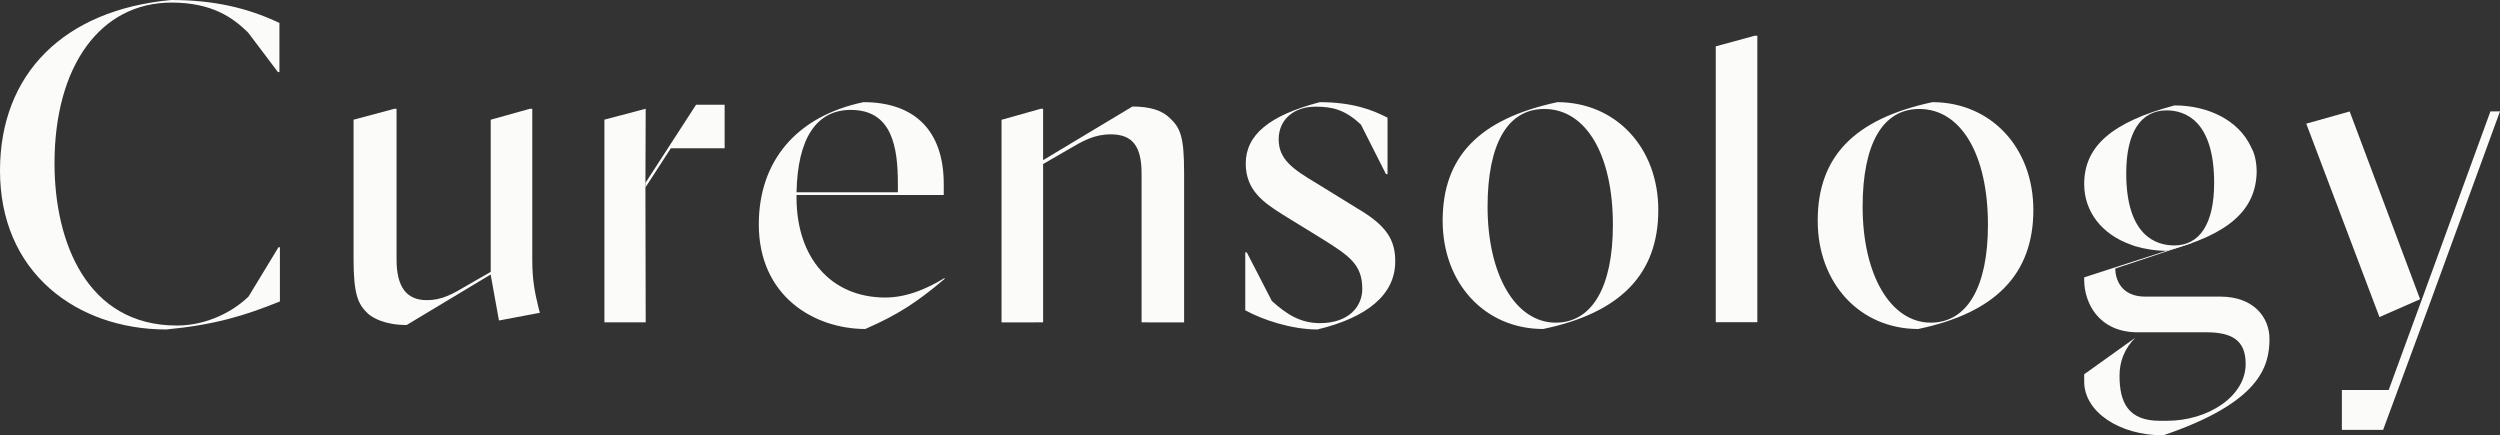
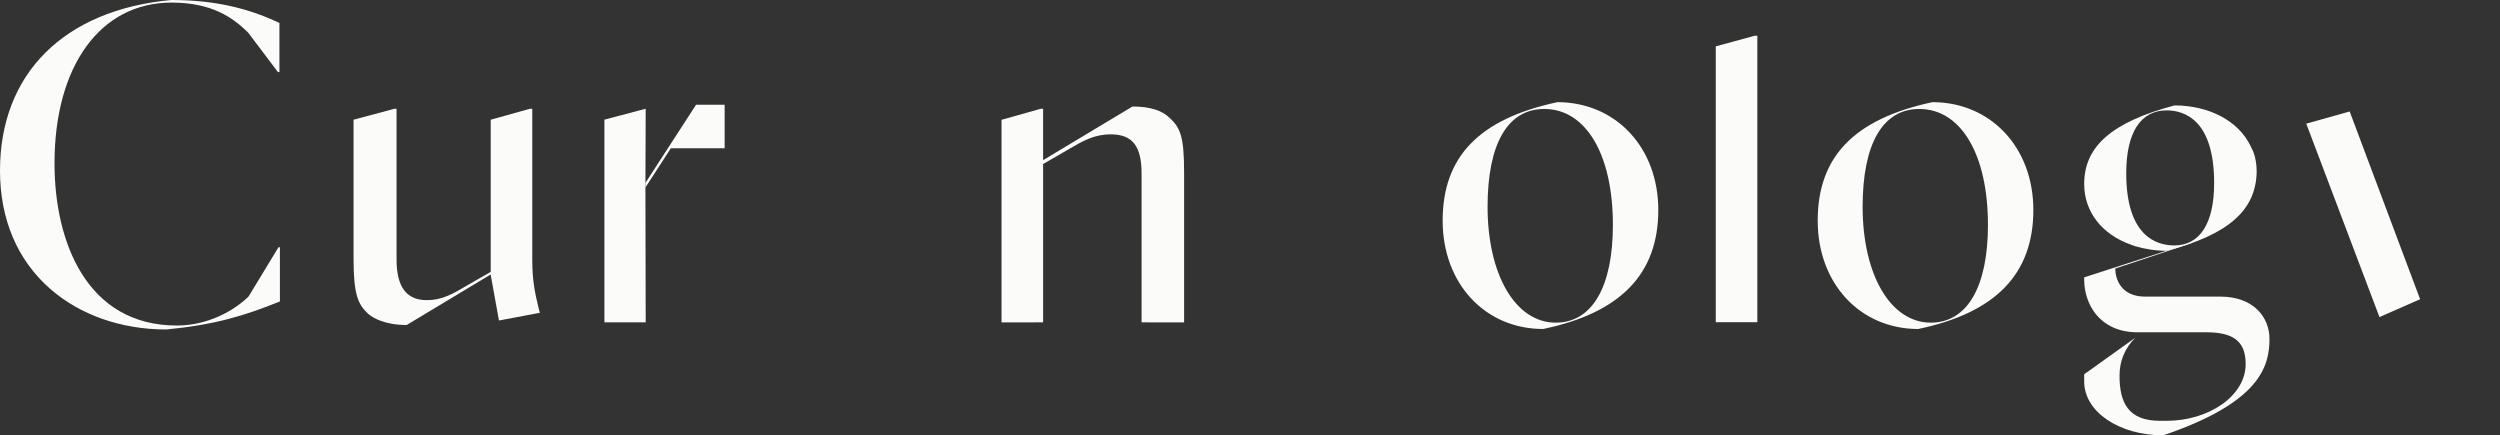
<svg xmlns="http://www.w3.org/2000/svg" id="_レイヤー_1" data-name="レイヤー_1" version="1.1" viewBox="0 0 1082.983 188.581">
  <rect x="0" y="0" width="1082.983" height="188.581" fill="#333333" stroke="none" />
  <defs>
    <style>
      .st0 {
        fill: #fbfbfa;
      }
    </style>
  </defs>
  <path class="st0" d="M72.009,142.729c-19.439-.008-37.281-6.251-50.243-17.582C7.526,112.7,0,94.989,0,73.93,0,31.906,27.743,4.269,74.213,0c17.676.004,32.601,3.164,46.832,9.943v21.266h-.653l-12.92-17.113-.106-.105c-6.517-6.364-15.538-12.87-33.028-12.87-30.813,0-50.724,27.341-50.724,69.653,0,33.959,13.926,70.245,53.008,70.245,13.415,0,24.785-6.446,30.953-12.478l.113-.112,12.931-21.302h.635v23.455c-15.26,6.18-28.312,10.155-49.245,12.146v0Z" />
  <path class="st0" d="M261.83,139.636V51.825l17.882-4.715-.124,33.059v.088l.124,59.378h-17.882Z" />
-   <path class="st0" d="M374.815,142.522c-22.245-.078-46.108-14.263-46.108-45.307,0-27.625,16.526-46.926,45.347-52.963,22.425.033,34.773,12.614,34.773,35.433v4.803h-63.777v1.039c0,26.34,15.1,43.36,38.467,43.36,10.278,0,19.423-4.687,25.589-8.41l.206.234c-12.268,10.448-20.773,15.816-34.496,21.812h-0ZM368.56,47.609c-14.918,0-23.048,12.34-23.508,35.686h-.018,43.919v-3.61c0-15.861-2.423-32.075-20.393-32.075l-0-0Z" />
-   <path class="st0" d="M570.668,142.729c-11.183-.025-23.628-4.148-31.23-8.312v-25.071h.677l10.843,21.033.115.103c6.327,5.699,12.275,9.494,20.74,9.494,12.652,0,18.316-7.406,18.316-14.744,0-10.48-5.281-14.215-17.225-21.663l-17.262-10.623c-7.865-5.017-15.996-10.204-15.996-22.122,0-12.388,10.193-20.832,32.073-26.565,14.276.017,22.866,3.363,29.351,6.715v24.452h-.672l-10.84-21.426-.109-.101c-6.854-6.435-12.342-7.694-19.506-7.694-9.588,0-16.031,5.683-16.031,14.14,0,8.785,6.234,12.963,16.407,19.051l17.65,10.876c12.335,7.259,16.63,13.394,16.428,23.458-.21,13.75-11.871,23.774-33.727,28.999Z" />
  <path class="st0" d="M668.448,142.522c-25.212-.048-43.5-19.765-43.5-46.919,0-27.751,15.796-44.07,49.709-51.352,25.332.048,43.706,19.68,43.706,46.716,0,27.699-16.329,44.563-49.915,51.554h0ZM668.955,47.206c-15.83,0-24.548,15.042-24.548,42.351,0,29.563,12.145,50.211,29.534,50.211,15.733,0,24.757-15.438,24.757-42.353,0-30.501-11.674-50.21-29.743-50.21Z" />
  <polygon class="st0" points="760.147 15.472 761.264 15.472 761.264 139.578 743.259 139.578 743.259 20.079 760.147 15.472" />
  <path class="st0" d="M830.918,142.522c-25.212-.048-43.5-19.765-43.5-46.919,0-27.751,15.796-44.07,49.709-51.352,25.332.048,43.706,19.68,43.706,46.716,0,27.699-16.329,44.563-49.915,51.554h-0ZM831.425,47.206c-15.83,0-24.549,15.042-24.549,42.351,0,29.563,12.145,50.211,29.534,50.211,15.733,0,24.757-15.438,24.757-42.353,0-30.501-11.675-50.21-29.743-50.21Z" />
-   <path class="st0" d="M924.335,106.437l-1.474-.533c-12.527-4.53-20.004-14.331-20.004-26.216,0-16.327,12.072-26.823,39.137-34.022,15.155.035,27.78,6.79,32.961,17.649l1.158,2.379c.907,2.275,1.463,5.492,1.463,8.552-.201,16.821-12.272,27.443-39.135,34.425-4.323-.012-8.936-.695-13.349-1.979l-.489-.142M938.556,47.814c-11.275,0-17.486,9.674-17.486,27.239,0,27.206,13.038,31.269,20.809,31.269,11.141,0,17.279-9.603,17.279-27.038,0-27.381-12.908-31.469-20.601-31.469l-0.0 0Z" />
+   <path class="st0" d="M924.335,106.437l-1.474-.533c-12.527-4.53-20.004-14.331-20.004-26.216,0-16.327,12.072-26.823,39.137-34.022,15.155.035,27.78,6.79,32.961,17.649l1.158,2.379c.907,2.275,1.463,5.492,1.463,8.552-.201,16.821-12.272,27.443-39.135,34.425-4.323-.012-8.936-.695-13.349-1.979M938.556,47.814c-11.275,0-17.486,9.674-17.486,27.239,0,27.206,13.038,31.269,20.809,31.269,11.141,0,17.279-9.603,17.279-27.038,0-27.381-12.908-31.469-20.601-31.469l-0.0 0Z" />
  <g>
-     <polygon class="st0" points="1078.827 48.272 1049.315 129.207 1034.759 168.945 1014.485 168.945 1014.485 186.208 1032.351 186.208 1052.47 131.755 1082.983 48.232 1078.827 48.272" />
    <polygon class="st0" points="1048.372 129.62 1017.863 48.289 1017.834 48.289 999.059 53.571 1030.766 137.347 1048.372 129.62" />
  </g>
  <path class="st0" d="M212.575,117.777l-9.553,5.475c-7.01,4.2-11.636,6.776-18.112,6.776l-0-0c-8.83,0-13.123-5.747-13.123-17.565V47.145h-1.061l-17.566,4.715v60.158c0,15.539,1.881,19.795,6.349,23.951,2.129,1.789,7.11,4.781,16.638,4.832l36.401-21.888,3.6,19.927,17.719-3.342-.387-1.416-.176-.707c-1.725-6.907-2.725-12.517-2.725-20.752V47.145h-1.134l-16.87,4.715v65.917l0-0Z" />
  <polygon class="st0" points="313.906 45.357 301.538 45.357 279.591 79.247 279.591 81.216 290.589 64.234 313.906 64.234 313.906 45.357" />
  <path class="st0" d="M451.865,139.643l-18.004.022V51.897l16.899-4.754h1.106v22.229l38.711-23.235c7.56.033,12.706,1.622,16.179,4.992,4.646,4.32,6.187,8.331,6.187,23.588v64.958l-18.42-.033v-64.48c0-11.888-3.987-16.961-13.331-16.961-7.27,0-12.002,2.777-19.166,6.98l-10.159,5.877v68.586Z" />
  <path class="st0" d="M949.365,105.319l-33.033,10.993c0,5.069,2.852,12.175,12.875,12.175h32.552c14.757,0,21.363,9.192,21.363,18.304,0,12.144-4.347,27.638-46.017,41.79-19.194,0-34.248-10.271-34.248-23.251v-3.204l22.099-15.795c-4.512,4.546-6.795,10.042-6.795,16.38,0,11.531,3.626,19.583,17.532,19.583l2.942-.003c17.993,0,34.169-10.661,34.169-24.619,0-10.47-6.137-13.737-17.279-13.737h-29.404v.023c-17.078,0-23.265-12.845-23.265-22.706v-1.108l46.238-14.94.27.114-0.0 0Z" />
</svg>